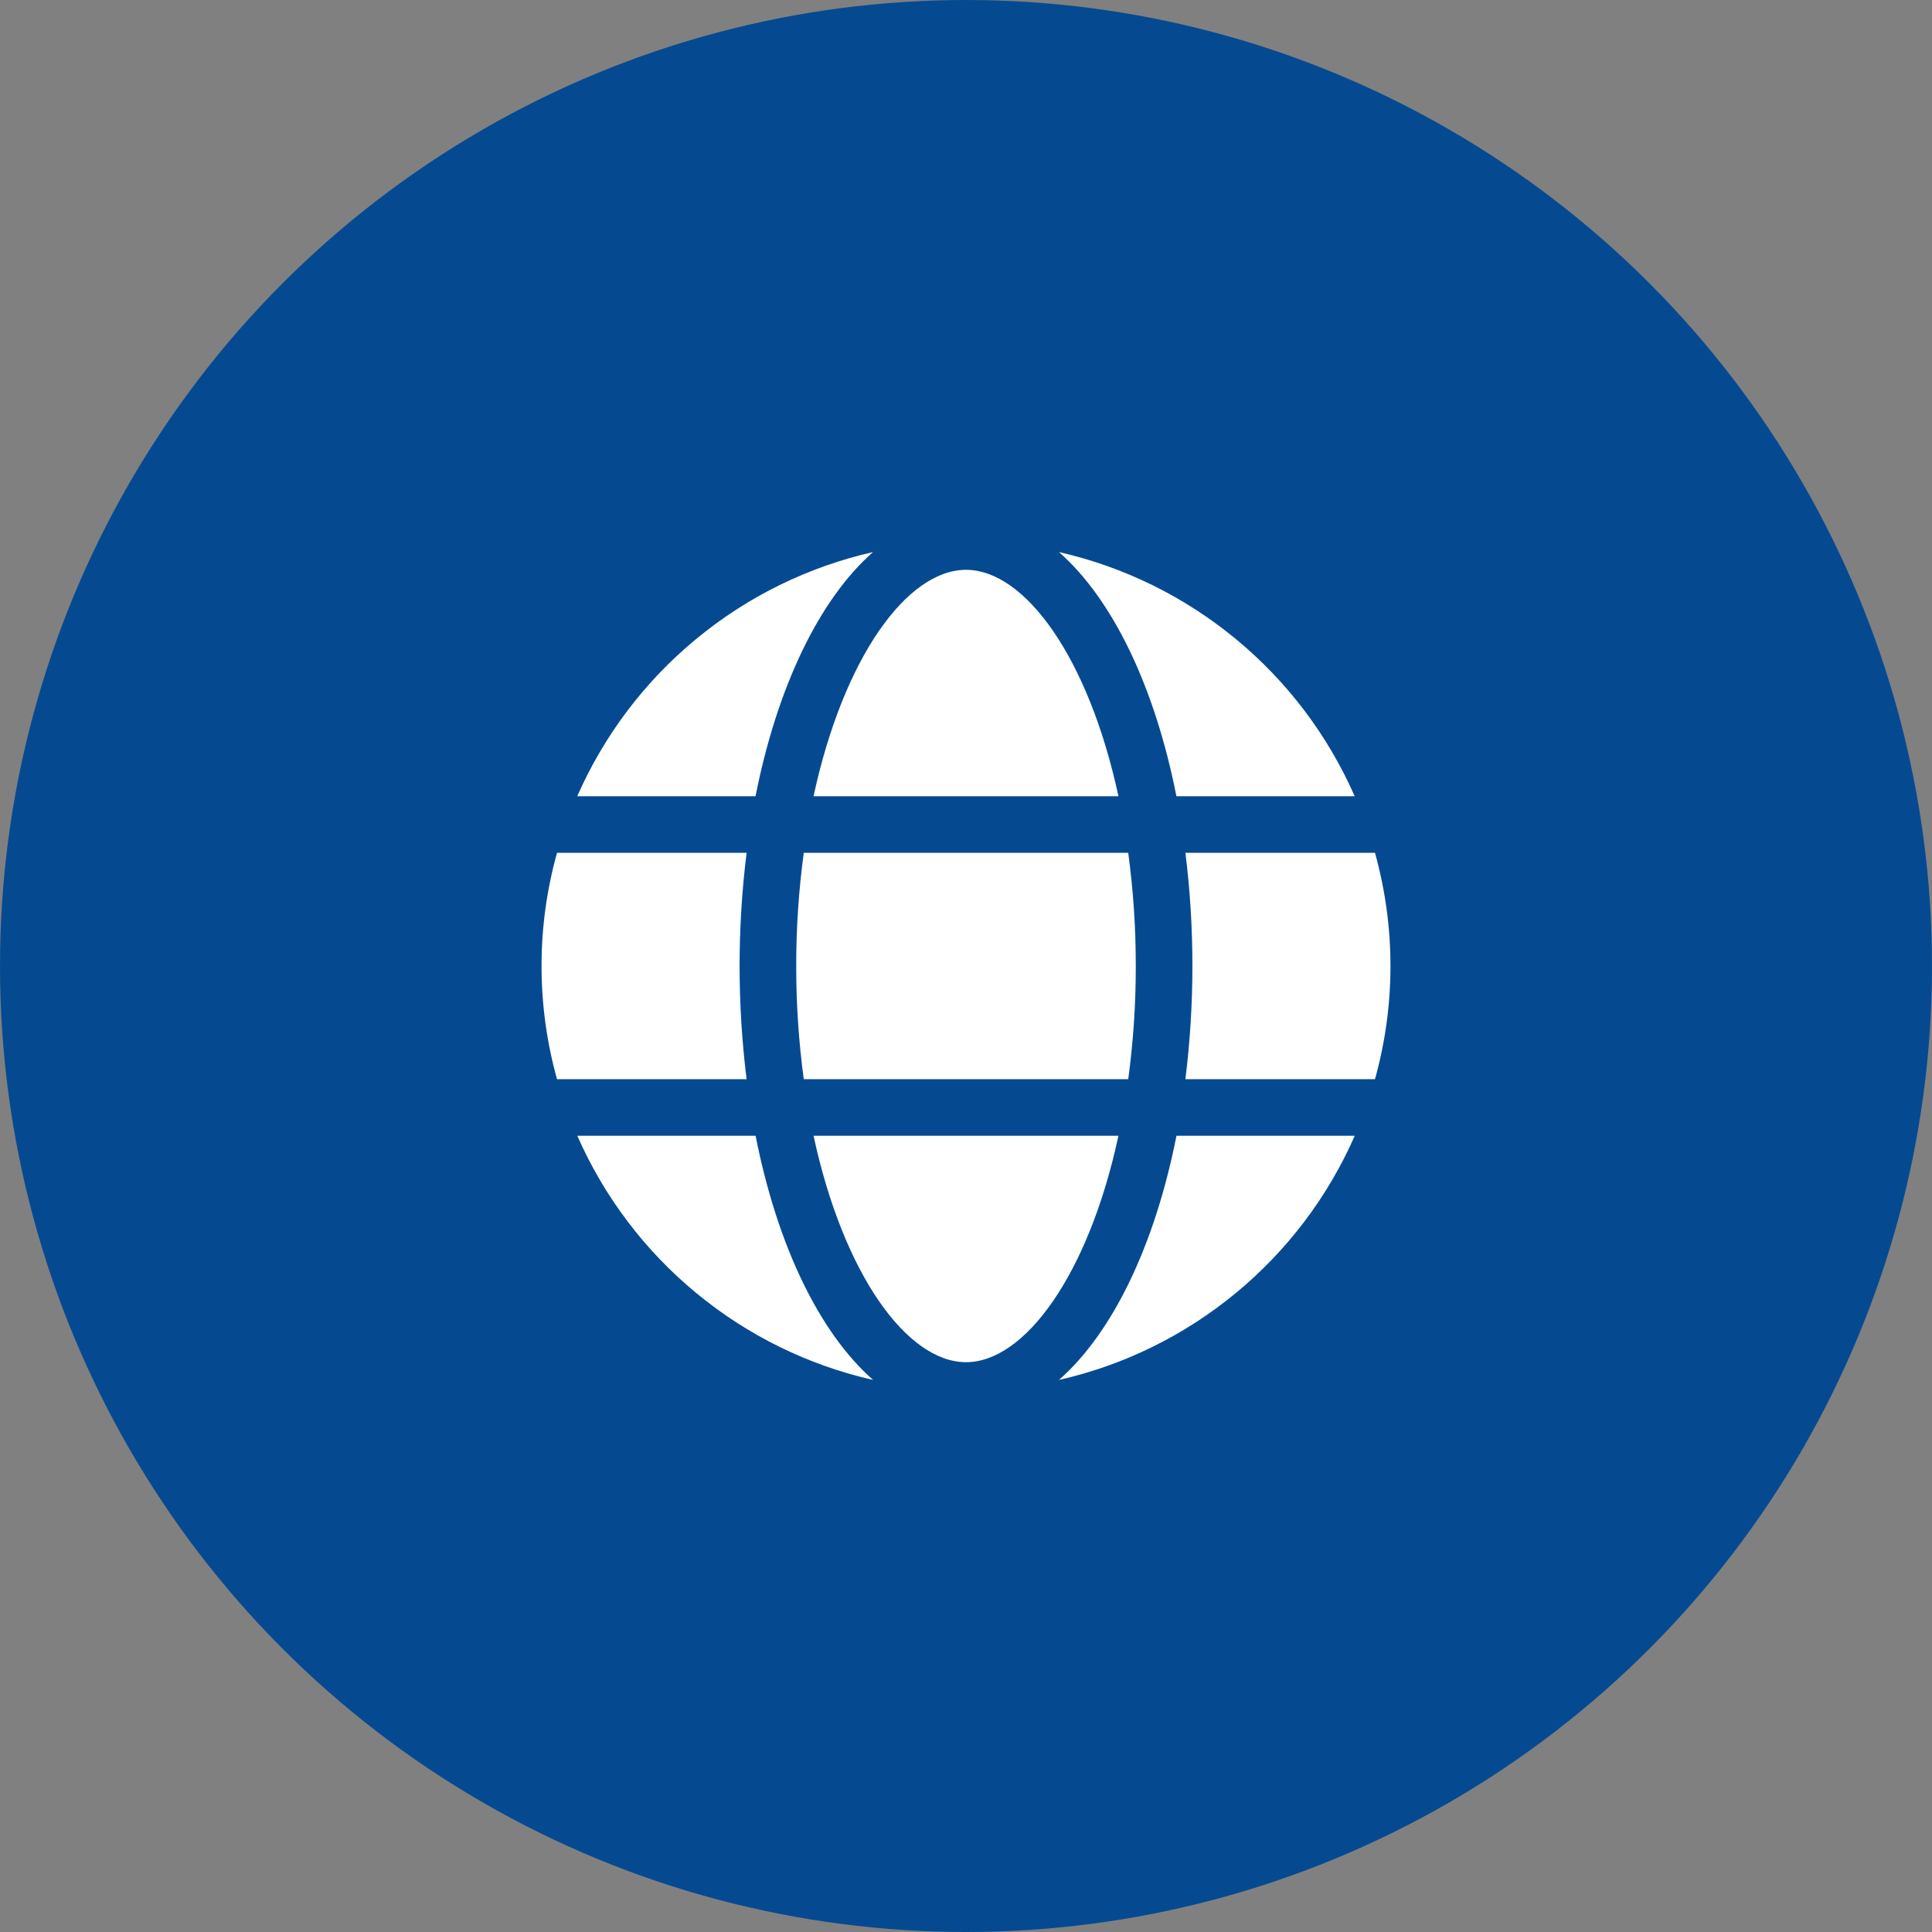
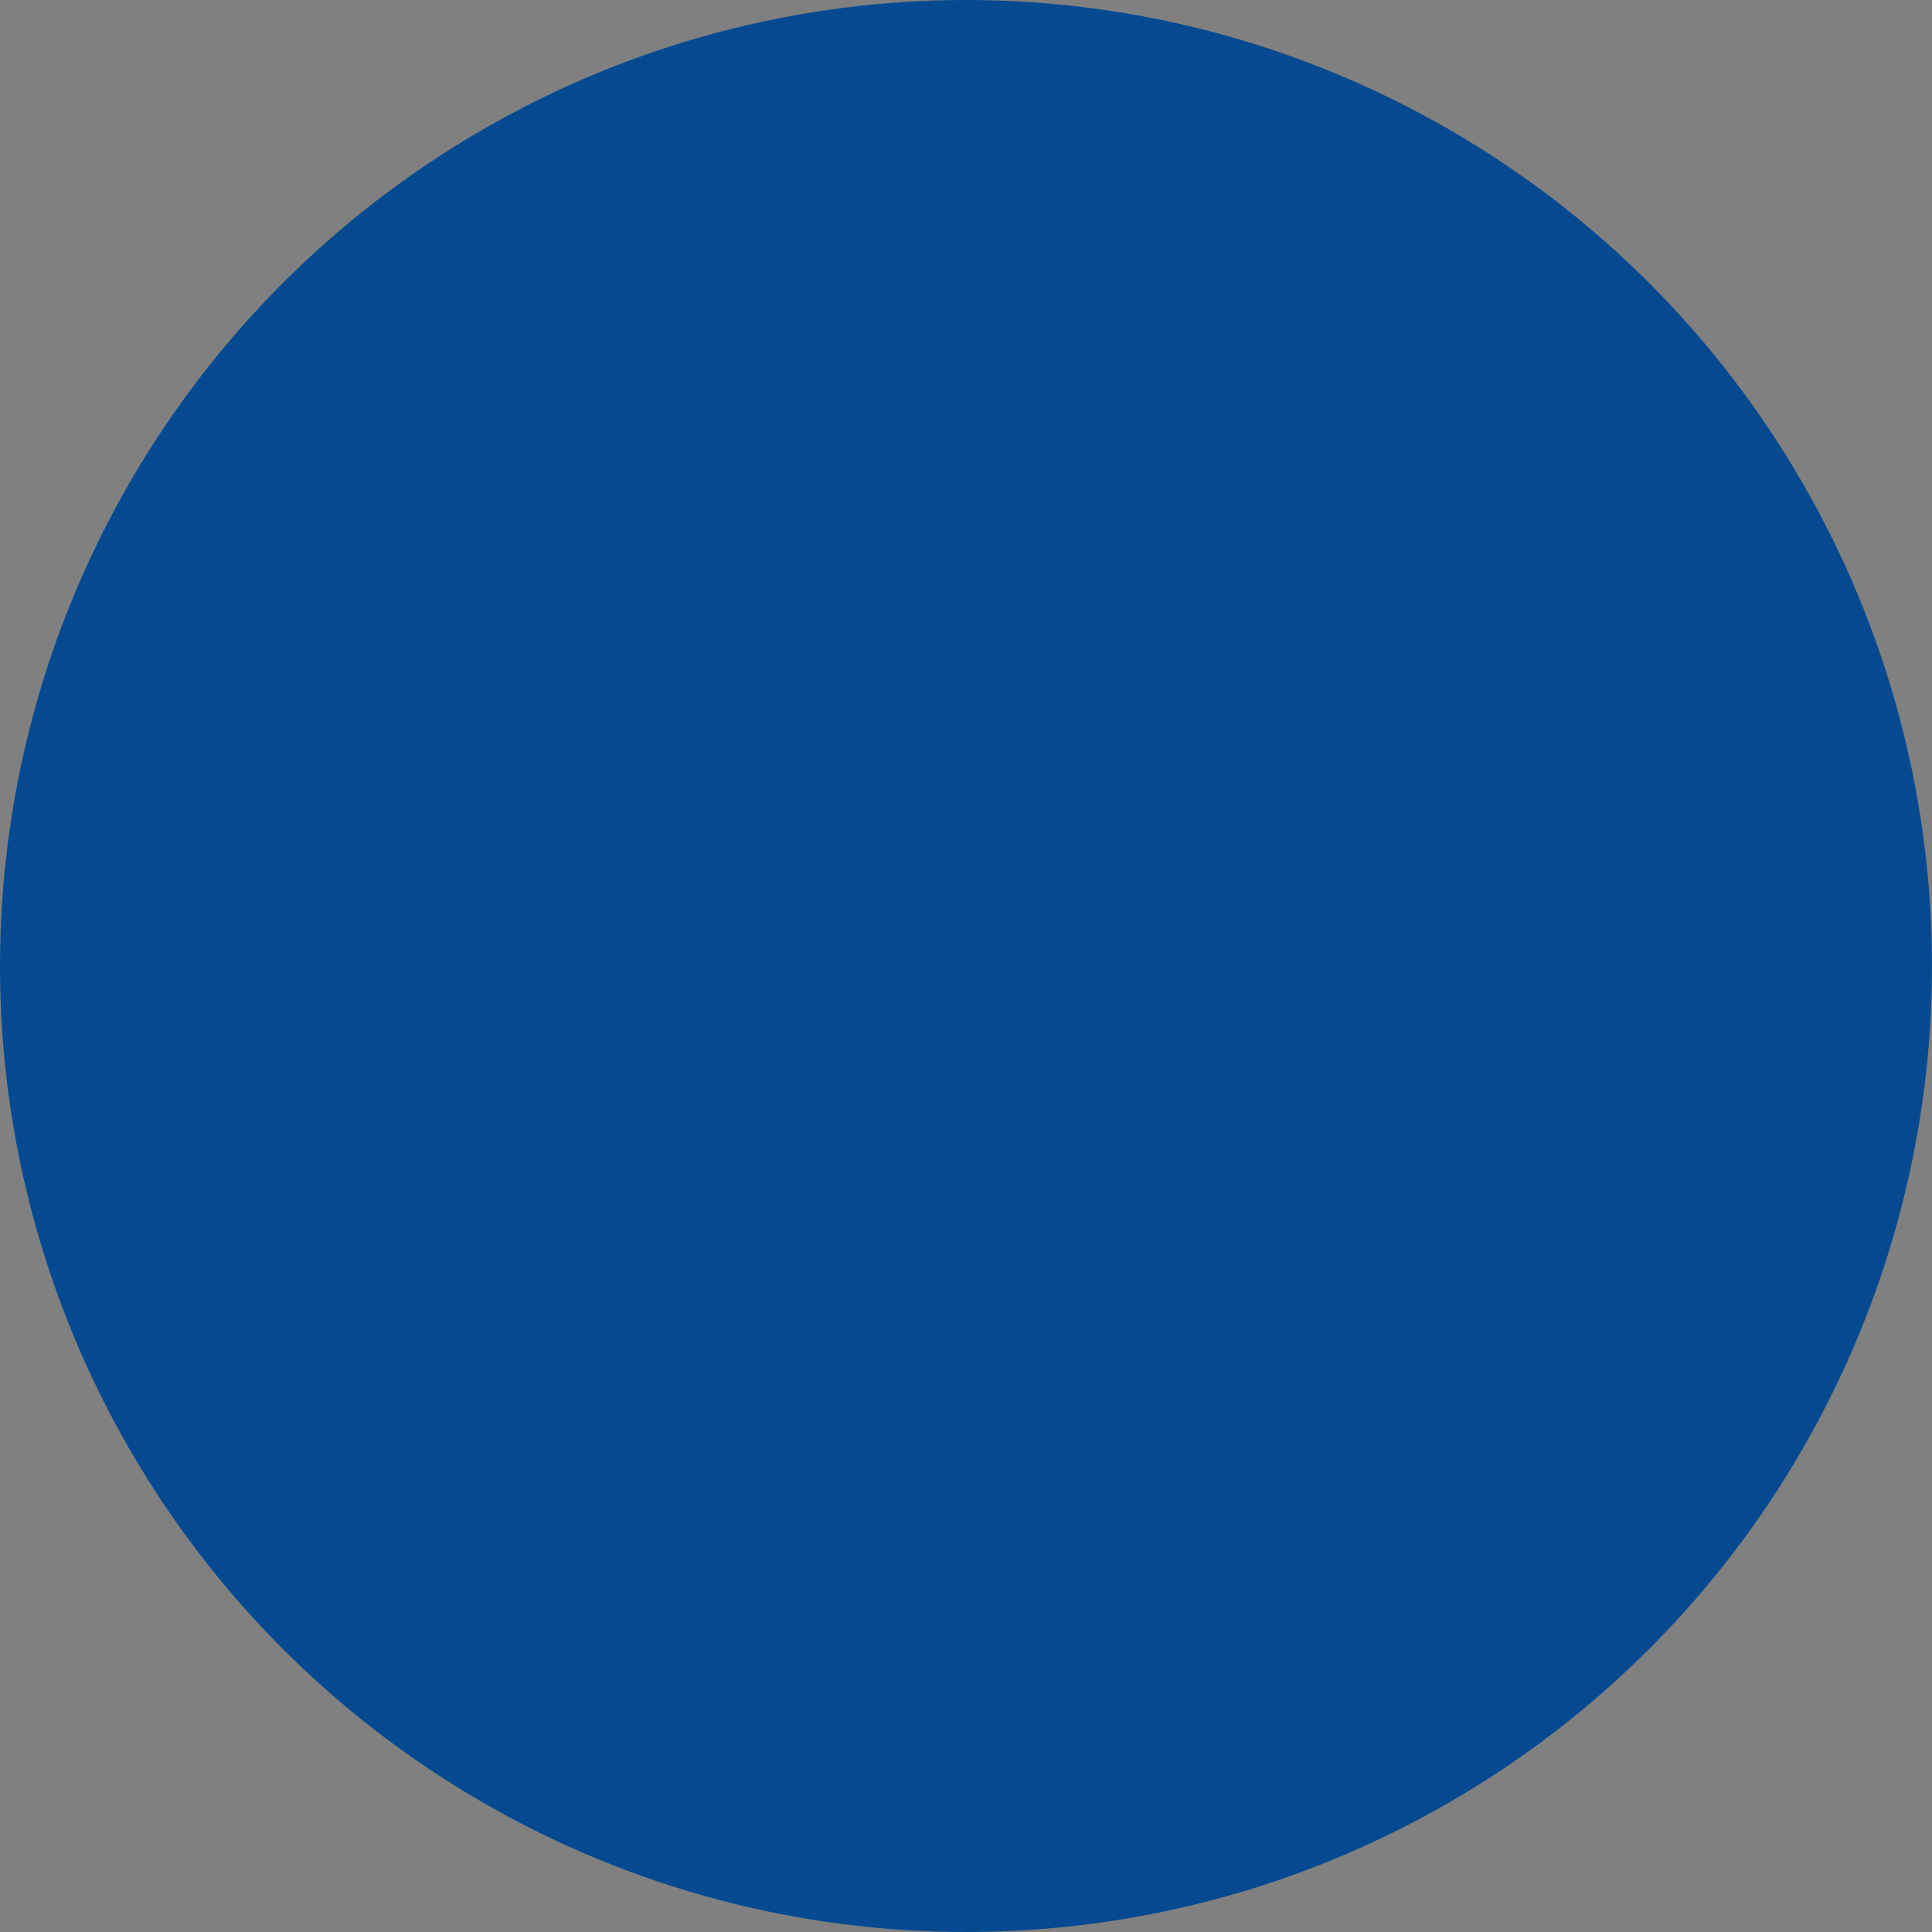
<svg xmlns="http://www.w3.org/2000/svg" width="32" height="32" viewBox="0 0 32 32" fill="none">
  <rect x="0" y="0" width="32" height="32" fill="#808080" stroke="none" />
  <g clip-path="url(#clip0_337_1167)">
    <circle cx="16" cy="16" r="16" fill="#054A91" />
    <g clip-path="url(#clip1_337_1167)">
      <path d="M18.525 13.188C18.03 10.891 16.976 9.438 16 9.438C15.024 9.438 13.97 10.891 13.475 13.188H18.525Z" fill="white" />
-       <path d="M13.188 16C13.187 16.627 13.229 17.253 13.313 17.875H18.687C18.771 17.253 18.813 16.627 18.812 16C18.813 15.373 18.771 14.746 18.687 14.125H13.313C13.229 14.746 13.187 15.373 13.188 16V16Z" fill="white" />
      <path d="M13.475 18.812C13.97 21.109 15.024 22.562 16 22.562C16.976 22.562 18.03 21.109 18.525 18.812H13.475Z" fill="white" />
      <path d="M19.485 13.188H22.438C21.994 12.178 21.32 11.286 20.469 10.584C19.619 9.882 18.615 9.388 17.54 9.144C18.429 9.926 19.127 11.373 19.485 13.188V13.188Z" fill="white" />
      <path d="M22.775 14.125H19.634C19.712 14.747 19.75 15.373 19.75 16C19.75 16.627 19.711 17.253 19.634 17.875H22.774C23.116 16.648 23.116 15.352 22.774 14.125H22.775Z" fill="white" />
      <path d="M17.54 22.856C18.616 22.612 19.619 22.119 20.47 21.416C21.321 20.714 21.995 19.822 22.439 18.812H19.486C19.127 20.627 18.429 22.074 17.54 22.856V22.856Z" fill="white" />
-       <path d="M12.515 18.812H9.562C10.006 19.822 10.68 20.714 11.531 21.416C12.382 22.119 13.385 22.612 14.461 22.856C13.571 22.074 12.873 20.627 12.515 18.812V18.812Z" fill="white" />
+       <path d="M12.515 18.812C10.006 19.822 10.68 20.714 11.531 21.416C12.382 22.119 13.385 22.612 14.461 22.856C13.571 22.074 12.873 20.627 12.515 18.812V18.812Z" fill="white" />
      <path d="M14.46 9.144C13.384 9.388 12.381 9.881 11.53 10.584C10.679 11.286 10.005 12.178 9.561 13.188H12.514C12.873 11.373 13.571 9.926 14.46 9.144V9.144Z" fill="white" />
      <path d="M12.25 16C12.25 15.373 12.289 14.747 12.366 14.125H9.226C8.884 15.352 8.884 16.648 9.226 17.875H12.366C12.289 17.253 12.25 16.627 12.25 16V16Z" fill="white" />
    </g>
  </g>
  <defs>
    <clipPath id="clip0_337_1167">
      <rect width="32" height="32" fill="white" />
    </clipPath>
    <clipPath id="clip1_337_1167">
-       <rect width="15" height="15" fill="white" transform="translate(8.5 8.5)" />
-     </clipPath>
+       </clipPath>
  </defs>
</svg>